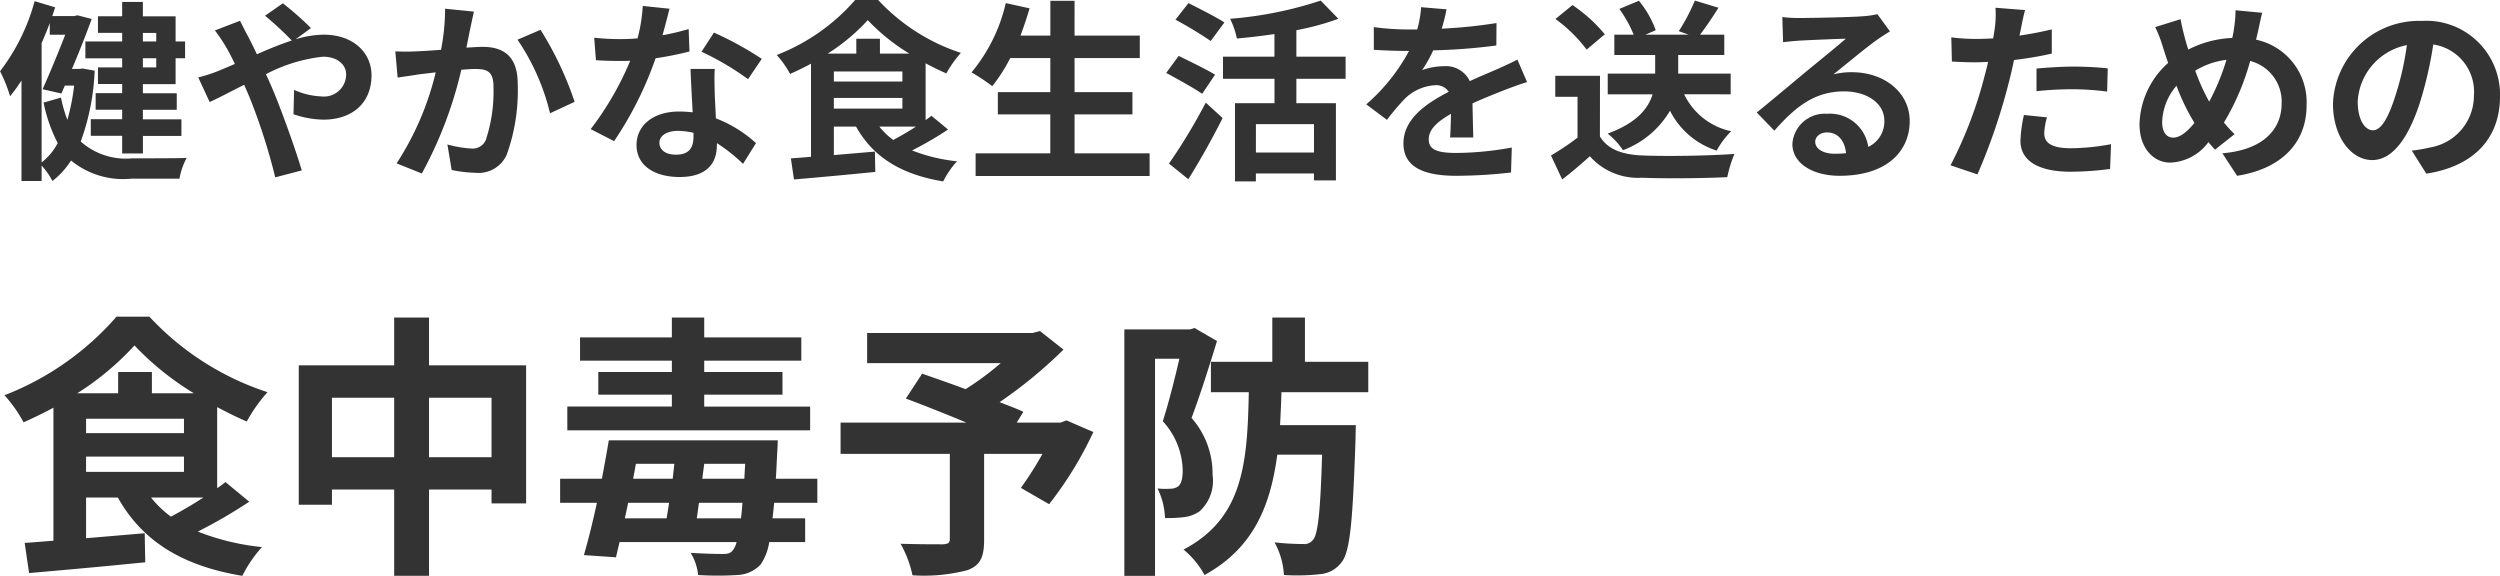
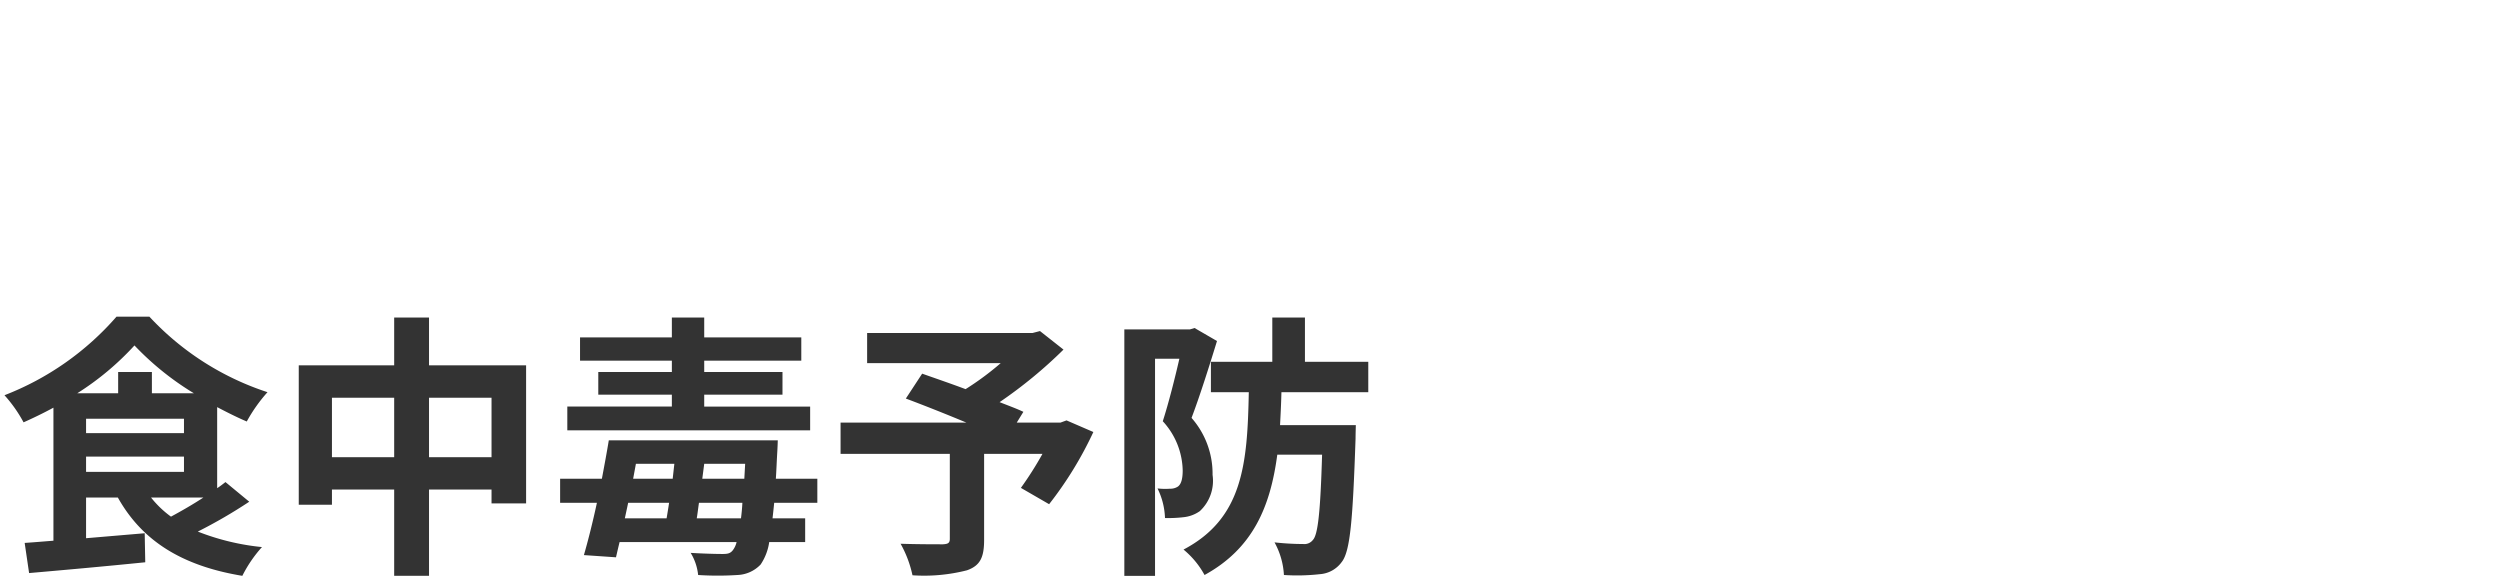
<svg xmlns="http://www.w3.org/2000/svg" width="180.782" height="41.64" viewBox="0 0 180.782 41.64">
  <g data-name="グループ 29456">
    <g data-name="グループ 26193" fill="#333">
      <path data-name="パス 44603" d="M14.704 35.98c-.76.5-1.6.98-2.34 1.38a7.282 7.282 0 01-1.44-1.38zm-8.48-2.96h7.08v1.1h-7.08zm4.76-4.58V26.9h-2.44v1.54h-2.96a20.222 20.222 0 004.14-3.46 20.667 20.667 0 004.3 3.46zm-4.76 1.84h7.08v1.04h-7.08zm10.08 4.58c-.18.14-.38.3-.6.44v-5.86c.72.38 1.44.74 2.14 1.04a11.282 11.282 0 011.5-2.12 20.223 20.223 0 01-8.54-5.46h-2.38a20.608 20.608 0 01-8.1 5.68 9.947 9.947 0 011.38 1.96c.72-.32 1.46-.68 2.16-1.06v9.62c-.76.06-1.46.12-2.08.16l.32 2.18c2.3-.2 5.44-.48 8.4-.78l-.04-2.1-4.24.36v-2.94h2.3c1.76 3.14 4.64 4.94 9 5.66a9.332 9.332 0 011.42-2.08 17.347 17.347 0 01-4.64-1.12 36.042 36.042 0 003.72-2.16zm14.72-1.8v-4.3h4.52v4.3zm-7.02 0v-4.3h4.5v4.3zm7.02-6.64v-3.46h-2.52v3.46h-6.9V36.5h2.4v-1.1h4.5v6.24h2.52V35.4h4.52v1h2.5v-9.98zm27.56 2.98h-7.66v-.86h5.66V26.9h-5.66v-.82h7.02V24.4h-7.02v-1.44h-2.34v1.44h-6.64v1.68h6.64v.82h-5.32v1.64h5.32v.86h-7.56v1.72h17.56zm-8.2 8.08c.06-.34.1-.72.16-1.12h3.14c-.02.42-.06.78-.1 1.12zm-4.96-1.12h2.96c-.06.4-.12.76-.18 1.12h-3.02zm.56-2.82h2.78l-.12 1.08h-2.86zm7.84 1.08h-3.04l.14-1.08h2.96zm5.28 1.74v-1.74h-3c.04-.58.06-1.2.1-1.88.02-.26.04-.9.04-.9h-12.22c-.14.86-.32 1.82-.5 2.78h-3.02v1.74h2.66c-.3 1.4-.64 2.74-.94 3.78l2.32.16c.08-.34.16-.7.26-1.1h8.46a1.522 1.522 0 01-.28.6c-.18.22-.36.26-.74.26-.4 0-1.3-.02-2.3-.08a3.805 3.805 0 01.54 1.6 22.125 22.125 0 002.84 0 2.436 2.436 0 001.68-.76 3.9 3.9 0 00.62-1.62h2.6v-1.72h-2.36c.04-.34.08-.72.12-1.12zm18.02-5.96l-.44.16h-3.16l.48-.78c-.46-.22-1.06-.44-1.72-.7a32.974 32.974 0 004.62-3.8l-1.7-1.34-.54.14h-11.96v2.18h9.66a20.817 20.817 0 01-2.54 1.88c-1.12-.42-2.24-.8-3.14-1.12l-1.18 1.8c1.28.48 2.9 1.12 4.38 1.74h-9.1v2.26h7.9v6.14c0 .3-.12.38-.5.4-.4 0-1.88 0-3.06-.04a8.1 8.1 0 01.86 2.28 12.5 12.5 0 003.94-.36c.96-.34 1.24-.94 1.24-2.2v-6.22h4.22a25.279 25.279 0 01-1.56 2.46l2.04 1.18a26.64 26.64 0 003.2-5.22zm9.26-6.68l-.34.1h-4.74v17.82h2.22v-15.7h1.76c-.32 1.4-.78 3.22-1.2 4.52a5.4 5.4 0 011.44 3.56c0 .58-.1.98-.34 1.16a.979.979 0 01-.58.16 4.654 4.654 0 01-.9-.02 5.209 5.209 0 01.54 2.14 9.3 9.3 0 001.34-.06 2.467 2.467 0 001.18-.44 2.991 2.991 0 00.92-2.62 6.107 6.107 0 00-1.52-4.12c.6-1.58 1.3-3.8 1.84-5.56zm12.56 4.64v-2.2h-4.58v-3.2h-2.36v3.2h-4.44v2.2h2.74c-.1 5.18-.42 9.12-4.72 11.38a6.279 6.279 0 011.52 1.84c3.5-1.92 4.76-4.94 5.26-8.7h3.24c-.12 4.12-.3 5.78-.66 6.16a.776.776 0 01-.7.3 19.191 19.191 0 01-2.08-.12 5.49 5.49 0 01.68 2.36 14.81 14.81 0 002.6-.06 2.134 2.134 0 001.58-.88c.62-.78.8-3.08 1-8.92 0-.3.02-.98.02-.98h-5.48c.04-.76.08-1.56.1-2.38z" />
-       <path data-name="パス 44604" d="M11.298 2.38V3h-.966v-.62zm0 2.492h-.966v-.658h.966zM8.834 3h-2.66v1.218h2.66v.658h-1.75v1.2h1.75v.658H6.916v1.2h1.918v.686H6.566v1.2h2.268v1.28h1.5V9.828h2.786v-1.2h-2.788v-.686h2.45v-1.2h-2.45v-.658h2.366v-1.87h.686V3h-.686V1.18h-2.366V.14H8.834v1.036h-1.75v1.2h1.75zm-5.824.112c.21-.476.406-.952.588-1.442v.84h1.12A90.963 90.963 0 013.08 6.454l1.358.308.252-.574h.672a15.529 15.529 0 01-.49 2.478 9.7 9.7 0 01-.462-1.61l-1.26.364a11.208 11.208 0 001.022 2.926 4.318 4.318 0 01-1.162 1.4zm2.968 1.844l-.252.028h-.522a76.016 76.016 0 001.428-3.612l-1.028-.266-.238.056H3.78l.21-.63L2.504.084a14.556 14.556 0 01-2.5 5.068 10.6 10.6 0 01.724 1.806 12.491 12.491 0 00.826-1.134v7.266H3.01v-1.12a5.443 5.443 0 01.784 1.12 5.955 5.955 0 001.344-1.484 5.924 5.924 0 004.34 1.316h3.5a5 5 0 01.518-1.5c-.784.028-3.29.028-3.934.028a4.914 4.914 0 01-3.724-1.216A16.921 16.921 0 006.846 5.11zm8.358.644l.826 1.778c.6-.266 1.484-.742 2.492-1.246.126.28.252.574.378.868a43.389 43.389 0 011.872 5.824l1.918-.5c-.462-1.568-1.54-4.564-2.2-6.09-.126-.28-.252-.574-.392-.868A11.481 11.481 0 0123.352 4.1c1.05 0 1.68.574 1.68 1.288a1.608 1.608 0 01-1.82 1.582 5.289 5.289 0 01-1.946-.47l-.042 1.76a6.889 6.889 0 002.156.392c2.142 0 3.486-1.246 3.486-3.206 0-1.624-1.3-2.94-3.472-2.94a7.144 7.144 0 00-2.016.336l1.106-.812a21.645 21.645 0 00-2.03-1.792l-1.288.9a22.9 22.9 0 011.932 1.792c-.812.266-1.666.616-2.52.994a39.645 39.645 0 00-.658-1.33c-.154-.266-.434-.84-.56-1.092l-1.82.7a11.835 11.835 0 01.826 1.232c.21.364.42.77.616 1.19-.42.182-.854.364-1.26.532a11.661 11.661 0 01-1.386.444zM34.272.84L32.186.63a15.517 15.517 0 01-.294 2.97c-.714.056-1.372.1-1.806.112a13.367 13.367 0 01-1.5 0l.168 1.9c.42-.07 1.162-.168 1.554-.238.266-.028.7-.084 1.2-.14a21.046 21.046 0 01-2.828 6.58l1.824.73a29.5 29.5 0 002.856-7.5c.392-.028.742-.056.966-.056.882 0 1.358.154 1.358 1.274a11.143 11.143 0 01-.56 3.878 1.038 1.038 0 01-1.05.6 8.2 8.2 0 01-1.722-.294l.31 1.846a9.057 9.057 0 001.68.2 2.236 2.236 0 002.296-1.292 13.717 13.717 0 00.8-5.138c0-2.016-1.05-2.674-2.534-2.674-.294 0-.714.028-1.176.056.1-.5.2-1.022.294-1.442.068-.35.166-.802.25-1.162zm4.816 1.316l-1.666.714a16.1 16.1 0 012.352 5.32l1.778-.826a24.2 24.2 0 00-2.464-5.208zM48.412.63L46.48.43a11.773 11.773 0 01-.376 2.342c-.434.042-.854.056-1.274.056a17.686 17.686 0 01-1.862-.1l.126 1.624c.6.042 1.176.056 1.75.056.238 0 .476 0 .728-.014a22.057 22.057 0 01-2.858 4.944l1.694.868a25.8 25.8 0 003-5.992 24.288 24.288 0 002.45-.49l-.06-1.624a17.163 17.163 0 01-1.89.448c.21-.756.396-1.47.504-1.918zm-.728 9.688c0-.49.518-.854 1.33-.854a5.029 5.029 0 011.134.14v.28c0 .77-.294 1.3-1.26 1.3-.77.002-1.204-.348-1.204-.866zm4-5.334h-1.75c.028.854.1 2.1.154 3.136-.322-.028-.63-.056-.966-.056-1.946 0-3.094 1.05-3.094 2.422.004 1.54 1.376 2.314 3.112 2.314 1.988 0 2.7-1.008 2.7-2.31v-.14a11.869 11.869 0 011.89 1.5l.938-1.5a9.155 9.155 0 00-2.9-1.792c-.028-.7-.07-1.372-.084-1.778-.01-.62-.038-1.208.004-1.796zm2.408.742l.994-1.47a24.116 24.116 0 00-3.458-1.9l-.9 1.386a20.206 20.206 0 013.368 1.984zm12.142 3.43c-.532.35-1.12.686-1.638.966a5.1 5.1 0 01-1.008-.966zm-5.936-2.072h4.956v.77h-4.956zm3.332-3.206V2.8h-1.708v1.078H59.85a14.155 14.155 0 002.9-2.422 14.467 14.467 0 003.01 2.422zm-3.332 1.288h4.956v.728h-4.956zm7.056 3.206c-.126.1-.266.21-.42.308v-4.1c.5.266 1.008.518 1.5.728a7.9 7.9 0 011.05-1.484A14.156 14.156 0 0163.504 0h-1.666a14.425 14.425 0 01-5.67 3.976 6.963 6.963 0 01.966 1.372c.5-.224 1.022-.476 1.512-.742v6.734c-.532.042-1.022.084-1.456.112l.224 1.526c1.61-.14 3.808-.336 5.88-.546l-.028-1.47-2.968.252V9.156h1.606c1.232 2.2 3.248 3.458 6.3 3.962a6.532 6.532 0 011-1.456 12.143 12.143 0 01-3.248-.784 25.23 25.23 0 002.6-1.512zm10.35 2.716V8.274h4.186v-1.61h-4.186V4.2h4.718V2.576h-4.718V.056h-1.75v2.52h-2.16c.238-.644.462-1.3.658-1.974L72.73.224a12.045 12.045 0 01-2.478 5.012 13.239 13.239 0 011.5.994 11.539 11.539 0 001.3-2.03h2.9v2.464h-3.796v1.61h3.794v2.814h-5.4v1.638h12.582v-1.638zM88.54 1.624c-.6-.392-1.82-1.008-2.6-1.4l-.938 1.2a28.973 28.973 0 012.548 1.54zM87.864 5.4c-.616-.378-1.862-.98-2.632-1.358l-.9 1.232c.826.448 2.03 1.106 2.6 1.512zm-1.932 7.56a56.247 56.247 0 002.478-4.424L87.192 7.42a41.377 41.377 0 01-2.66 4.41zm9.086-1.928h-4.2V8.974h4.2zM97.304 5.7V4.1h-3.56V2.184a19.1 19.1 0 003.038-.826L95.504.042a27.679 27.679 0 01-6.552 1.316 5.947 5.947 0 01.49 1.428 49.214 49.214 0 002.716-.322V4.1h-3.72v1.6h3.724v1.764h-2.858v5.654h1.512v-.574h4.2v.5h1.588V7.462h-2.86V5.7zm7.308-5.026L102.764.52a7.783 7.783 0 01-.28 1.61h-.68a18.216 18.216 0 01-2.46-.17V3.6c.77.056 1.792.084 2.366.084h.182a13.739 13.739 0 01-3.094 3.864l1.5 1.12a16.12 16.12 0 011.3-1.54 3.41 3.41 0 012.184-.966 1.077 1.077 0 01.98.476c-1.6.826-3.276 1.946-3.276 3.738s1.624 2.336 3.818 2.336a35.022 35.022 0 003.962-.238l.056-1.806a22.9 22.9 0 01-3.976.392c-1.372 0-2.03-.21-2.03-.98 0-.7.56-1.246 1.61-1.848-.014.616-.028 1.288-.07 1.708h1.68c-.014-.644-.042-1.68-.056-2.464.854-.392 1.652-.7 2.282-.952.476-.182 1.218-.462 1.666-.588l-.7-1.624a26.37 26.37 0 01-1.554.728c-.574.252-1.162.49-1.89.826a1.9 1.9 0 00-1.862-1.078 4.744 4.744 0 00-1.582.28 9.775 9.775 0 00.8-1.428 41.7 41.7 0 004.564-.35l.014-1.624a35.444 35.444 0 01-3.962.406 13.394 13.394 0 00.348-1.4zM125.15 6.82v-1.5h-3.794V3.976h3.332v-1.47h-1.75c.406-.532.882-1.232 1.33-1.946L122.56.042a13.9 13.9 0 01-1.162 2.212l.714.252h-3.122l.742-.322a7.244 7.244 0 00-1.218-2.128L117.1.644a9.22 9.22 0 011.036 1.862h-1.4v1.47h2.954V5.32h-3.43v1.5h3.244c-.308 1.008-1.12 2.058-3.248 2.842a5.236 5.236 0 011.106 1.2 6.631 6.631 0 003.4-2.856 5.731 5.731 0 003.374 2.884 6.107 6.107 0 011.05-1.4 4.892 4.892 0 01-3.4-2.674zm-9.1-4.34a11.211 11.211 0 00-2.338-2.114l-1.232 1.008a10.594 10.594 0 012.254 2.212zm-.35 3h-3.234V7h1.61v2.954a18.385 18.385 0 01-1.922 1.288l.812 1.736a33.31 33.31 0 002-1.68 4.658 4.658 0 003.78 1.554c1.666.07 4.48.042 6.16-.042a8.719 8.719 0 01.518-1.68c-1.862.14-5.012.182-6.65.112-1.456-.056-2.506-.434-3.08-1.372zm15.564 4.768c0-.35.336-.672.868-.672.756 0 1.274.588 1.358 1.5a7.309 7.309 0 01-.812.042c-.84-.002-1.414-.352-1.414-.87zm-2.38-9.016l.056 1.82c.322-.042.77-.084 1.148-.112.742-.042 2.674-.126 3.388-.14-.686.6-2.142 1.778-2.926 2.422-.826.686-2.52 2.114-3.514 2.912l1.274 1.316c1.5-1.708 2.9-2.842 5.04-2.842 1.652 0 2.912.854 2.912 2.114a2.029 2.029 0 01-1.162 1.9 2.8 2.8 0 00-2.982-2.394 2.346 2.346 0 00-2.506 2.184c0 1.4 1.47 2.3 3.416 2.3 3.388 0 5.068-1.75 5.068-3.962 0-2.044-1.806-3.528-4.186-3.528a5.469 5.469 0 00-1.33.154c.882-.7 2.352-1.932 3.108-2.464.322-.238.658-.434.98-.644l-.91-1.246a6.117 6.117 0 01-1.064.154c-.8.07-3.794.126-4.536.126a9.715 9.715 0 01-1.274-.07zm19.138 7.252l-1.666-.168a9.79 9.79 0 00-.252 1.876c0 1.414 1.274 2.226 3.626 2.226a22.474 22.474 0 002.856-.2l.07-1.792a16.43 16.43 0 01-2.912.294c-1.5 0-1.918-.462-1.918-1.078a4.8 4.8 0 01.196-1.158zM146.44.728L144.298.56a7.178 7.178 0 01-.042 1.414q-.042.336-.126.8-.651.042-1.26.042a13.855 13.855 0 01-1.766-.116l.042 1.75c.49.028 1.022.056 1.694.056.294 0 .6-.014.924-.028-.084.406-.2.8-.294 1.176a30.313 30.313 0 01-2.422 6.3l1.946.658a43.5 43.5 0 002.226-6.482c.154-.574.294-1.19.42-1.792a25.772 25.772 0 002.73-.462v-1.75c-.77.182-1.554.336-2.338.448.042-.2.084-.378.112-.532.06-.306.184-.936.296-1.314zm.826 4.228v1.638a24.054 24.054 0 012.7-.14 20.524 20.524 0 012.408.168l.042-1.68a24.62 24.62 0 00-2.464-.126c-.894 0-1.902.07-2.686.14zM163.59.924l-1.932-.182a9.459 9.459 0 01-.112 1.33q-.042.315-.126.672a7.631 7.631 0 00-3.178.84c-.1-.294-.182-.588-.252-.854a17.28 17.28 0 01-.308-1.344l-1.834.574a8.884 8.884 0 01.56 1.456c.126.378.238.756.378 1.134a6.121 6.121 0 00-2.072 4.424c0 1.806 1.064 2.786 2.226 2.786a3.6 3.6 0 002.758-1.484c.14.182.308.364.476.546l1.414-1.12a11.191 11.191 0 01-.77-.84 17.7 17.7 0 001.9-4.452 3.03 3.03 0 012.272 3.09c0 1.75-1.218 3.332-4.284 3.584l1.064 1.628c2.912-.448 5.026-2.142 5.026-5.11a4.615 4.615 0 00-3.654-4.732c.042-.182.084-.35.126-.532.084-.35.21-1.038.322-1.414zm-7.238 7.91a4.23 4.23 0 011.036-2.634 15.081 15.081 0 001.3 2.688c-.518.63-1.036 1.064-1.54 1.064s-.796-.432-.796-1.118zm2.394-3.724A5.61 5.61 0 01161 4.326a16.129 16.129 0 01-1.246 3.024 14.378 14.378 0 01-1.008-2.24zm22.036 1.862a5.331 5.331 0 00-5.656-5.46 6.22 6.22 0 00-6.422 5.988c0 2.366 1.288 4.074 2.842 4.074 1.526 0 2.73-1.736 3.57-4.564a28.312 28.312 0 00.84-3.794 3.461 3.461 0 012.94 3.7 3.8 3.8 0 01-3.192 3.752 10.767 10.767 0 01-1.3.224l1.05 1.666c3.522-.546 5.328-2.632 5.328-5.586zm-10.29.35a4.407 4.407 0 013.556-4.06 21.014 21.014 0 01-.744 3.388c-.574 1.89-1.12 2.772-1.708 2.772-.544 0-1.104-.686-1.104-2.1z" />
    </g>
  </g>
</svg>